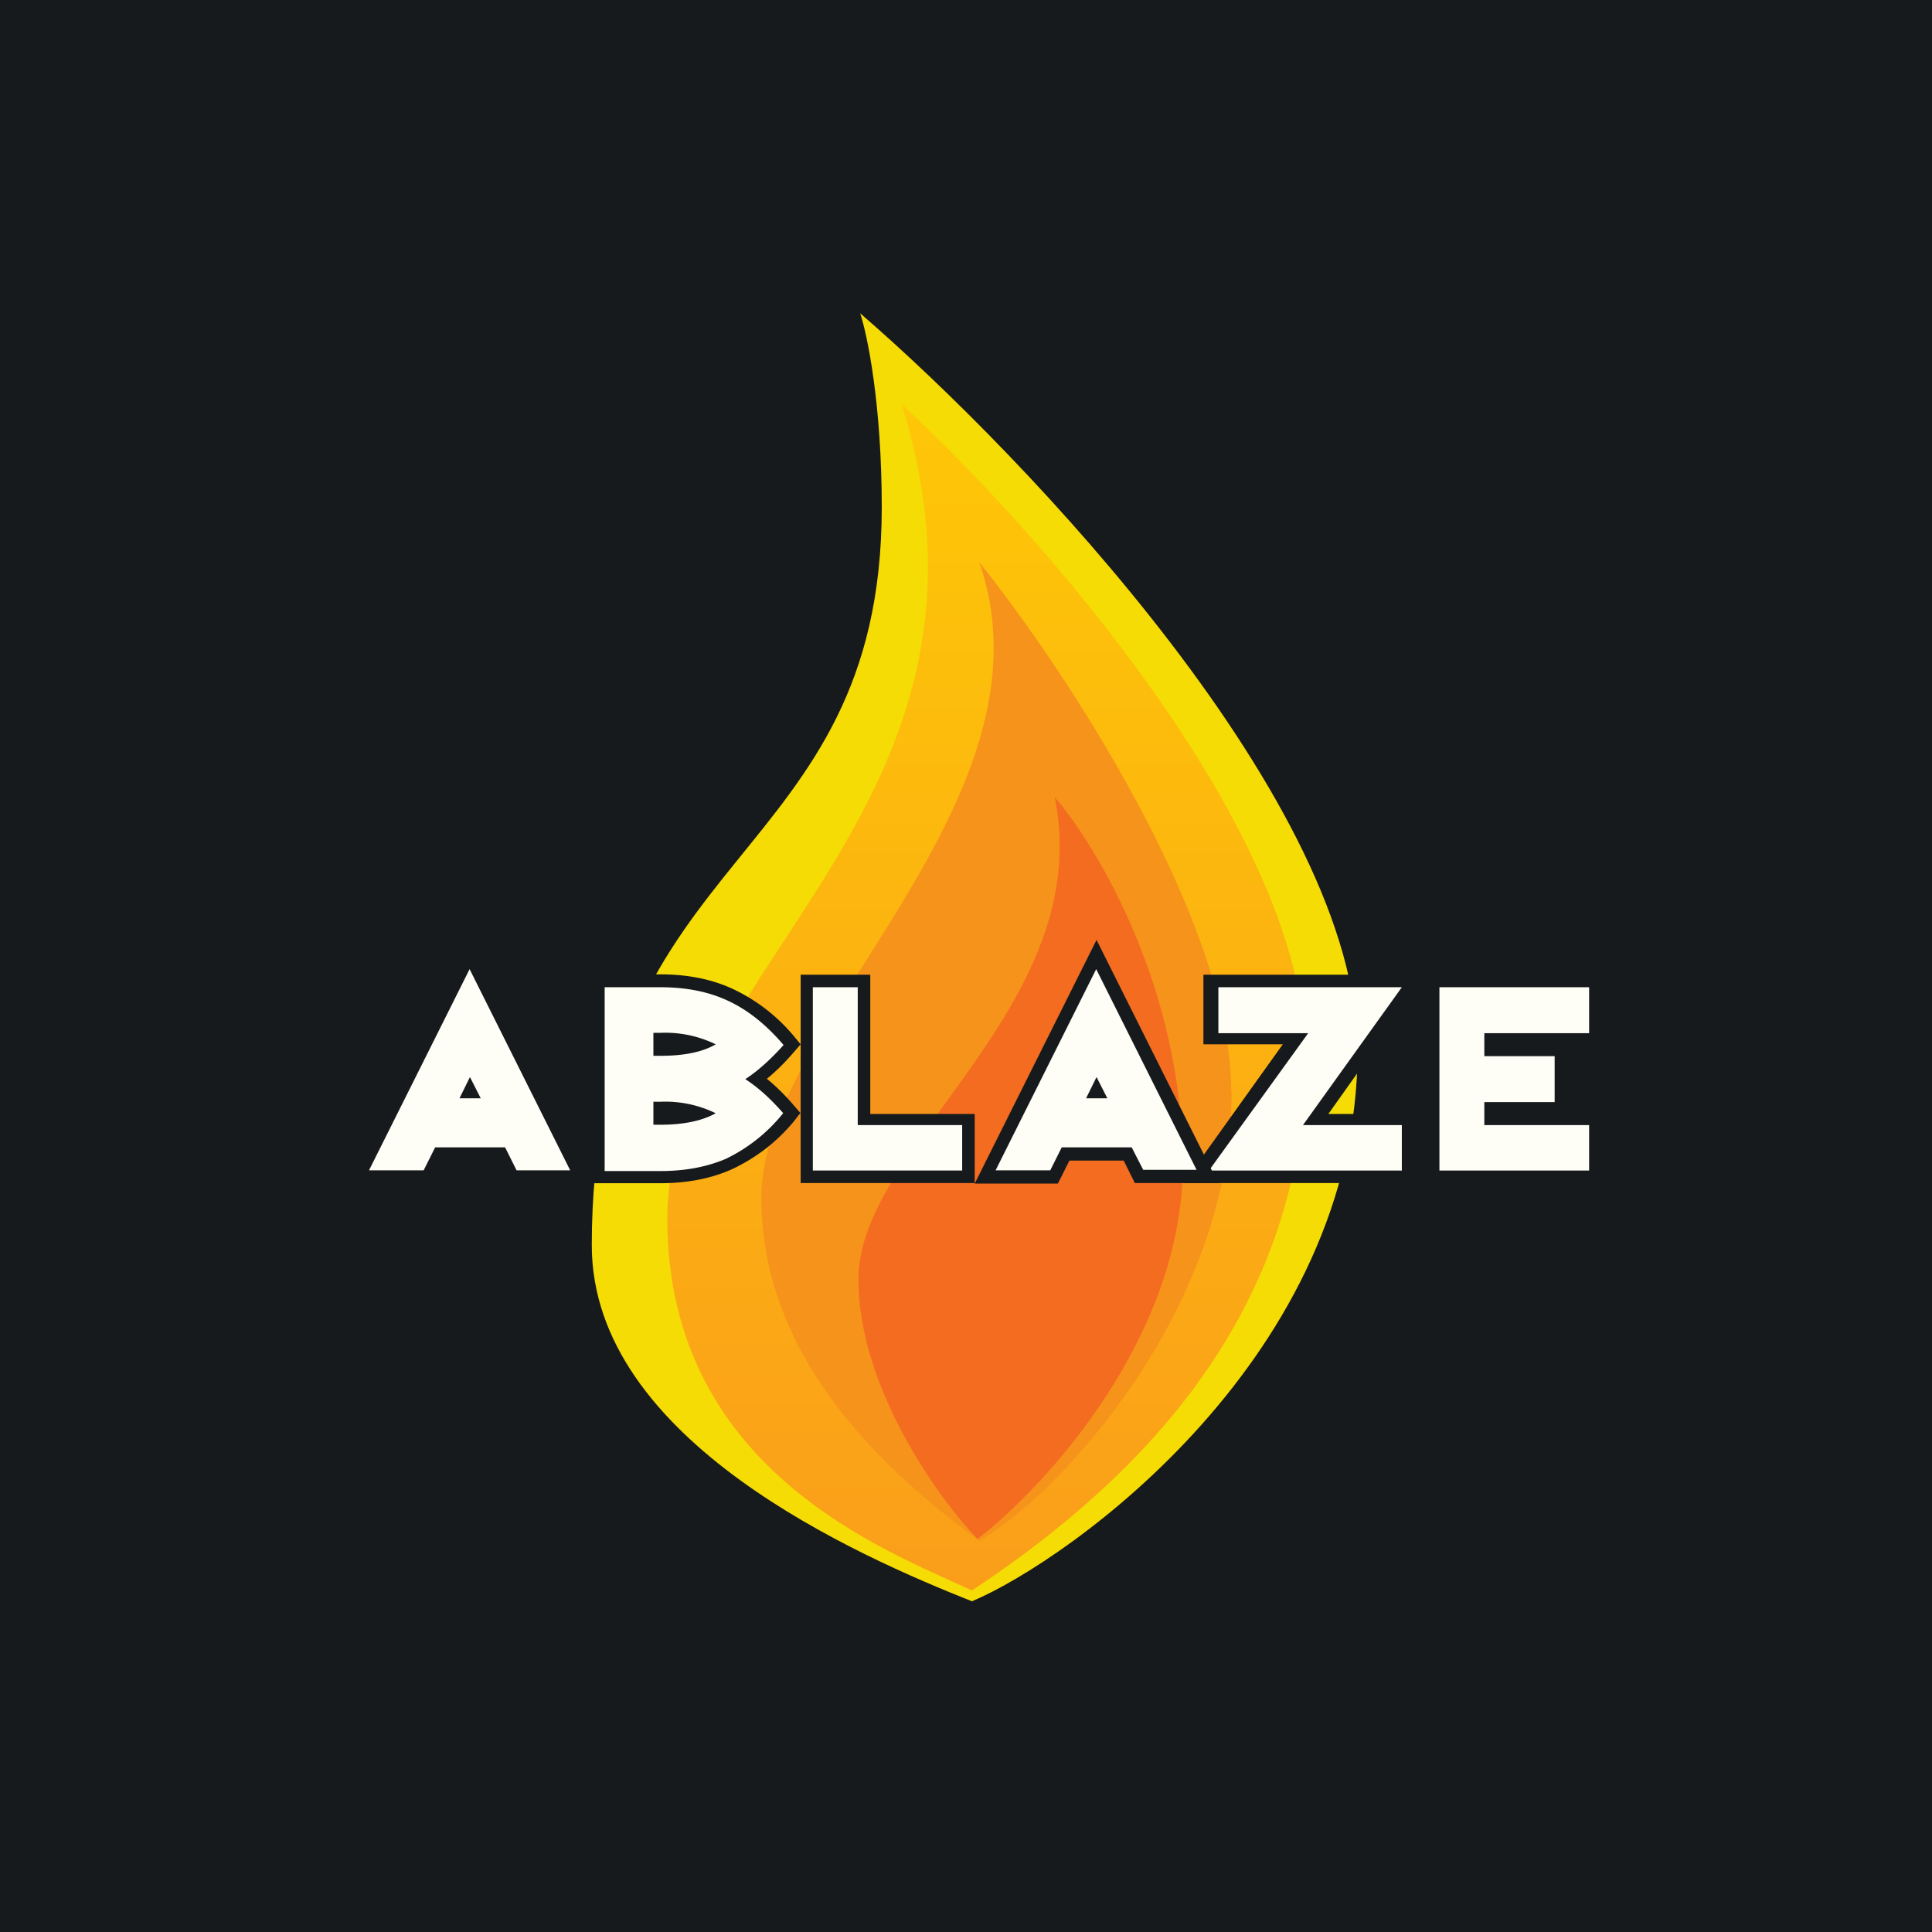
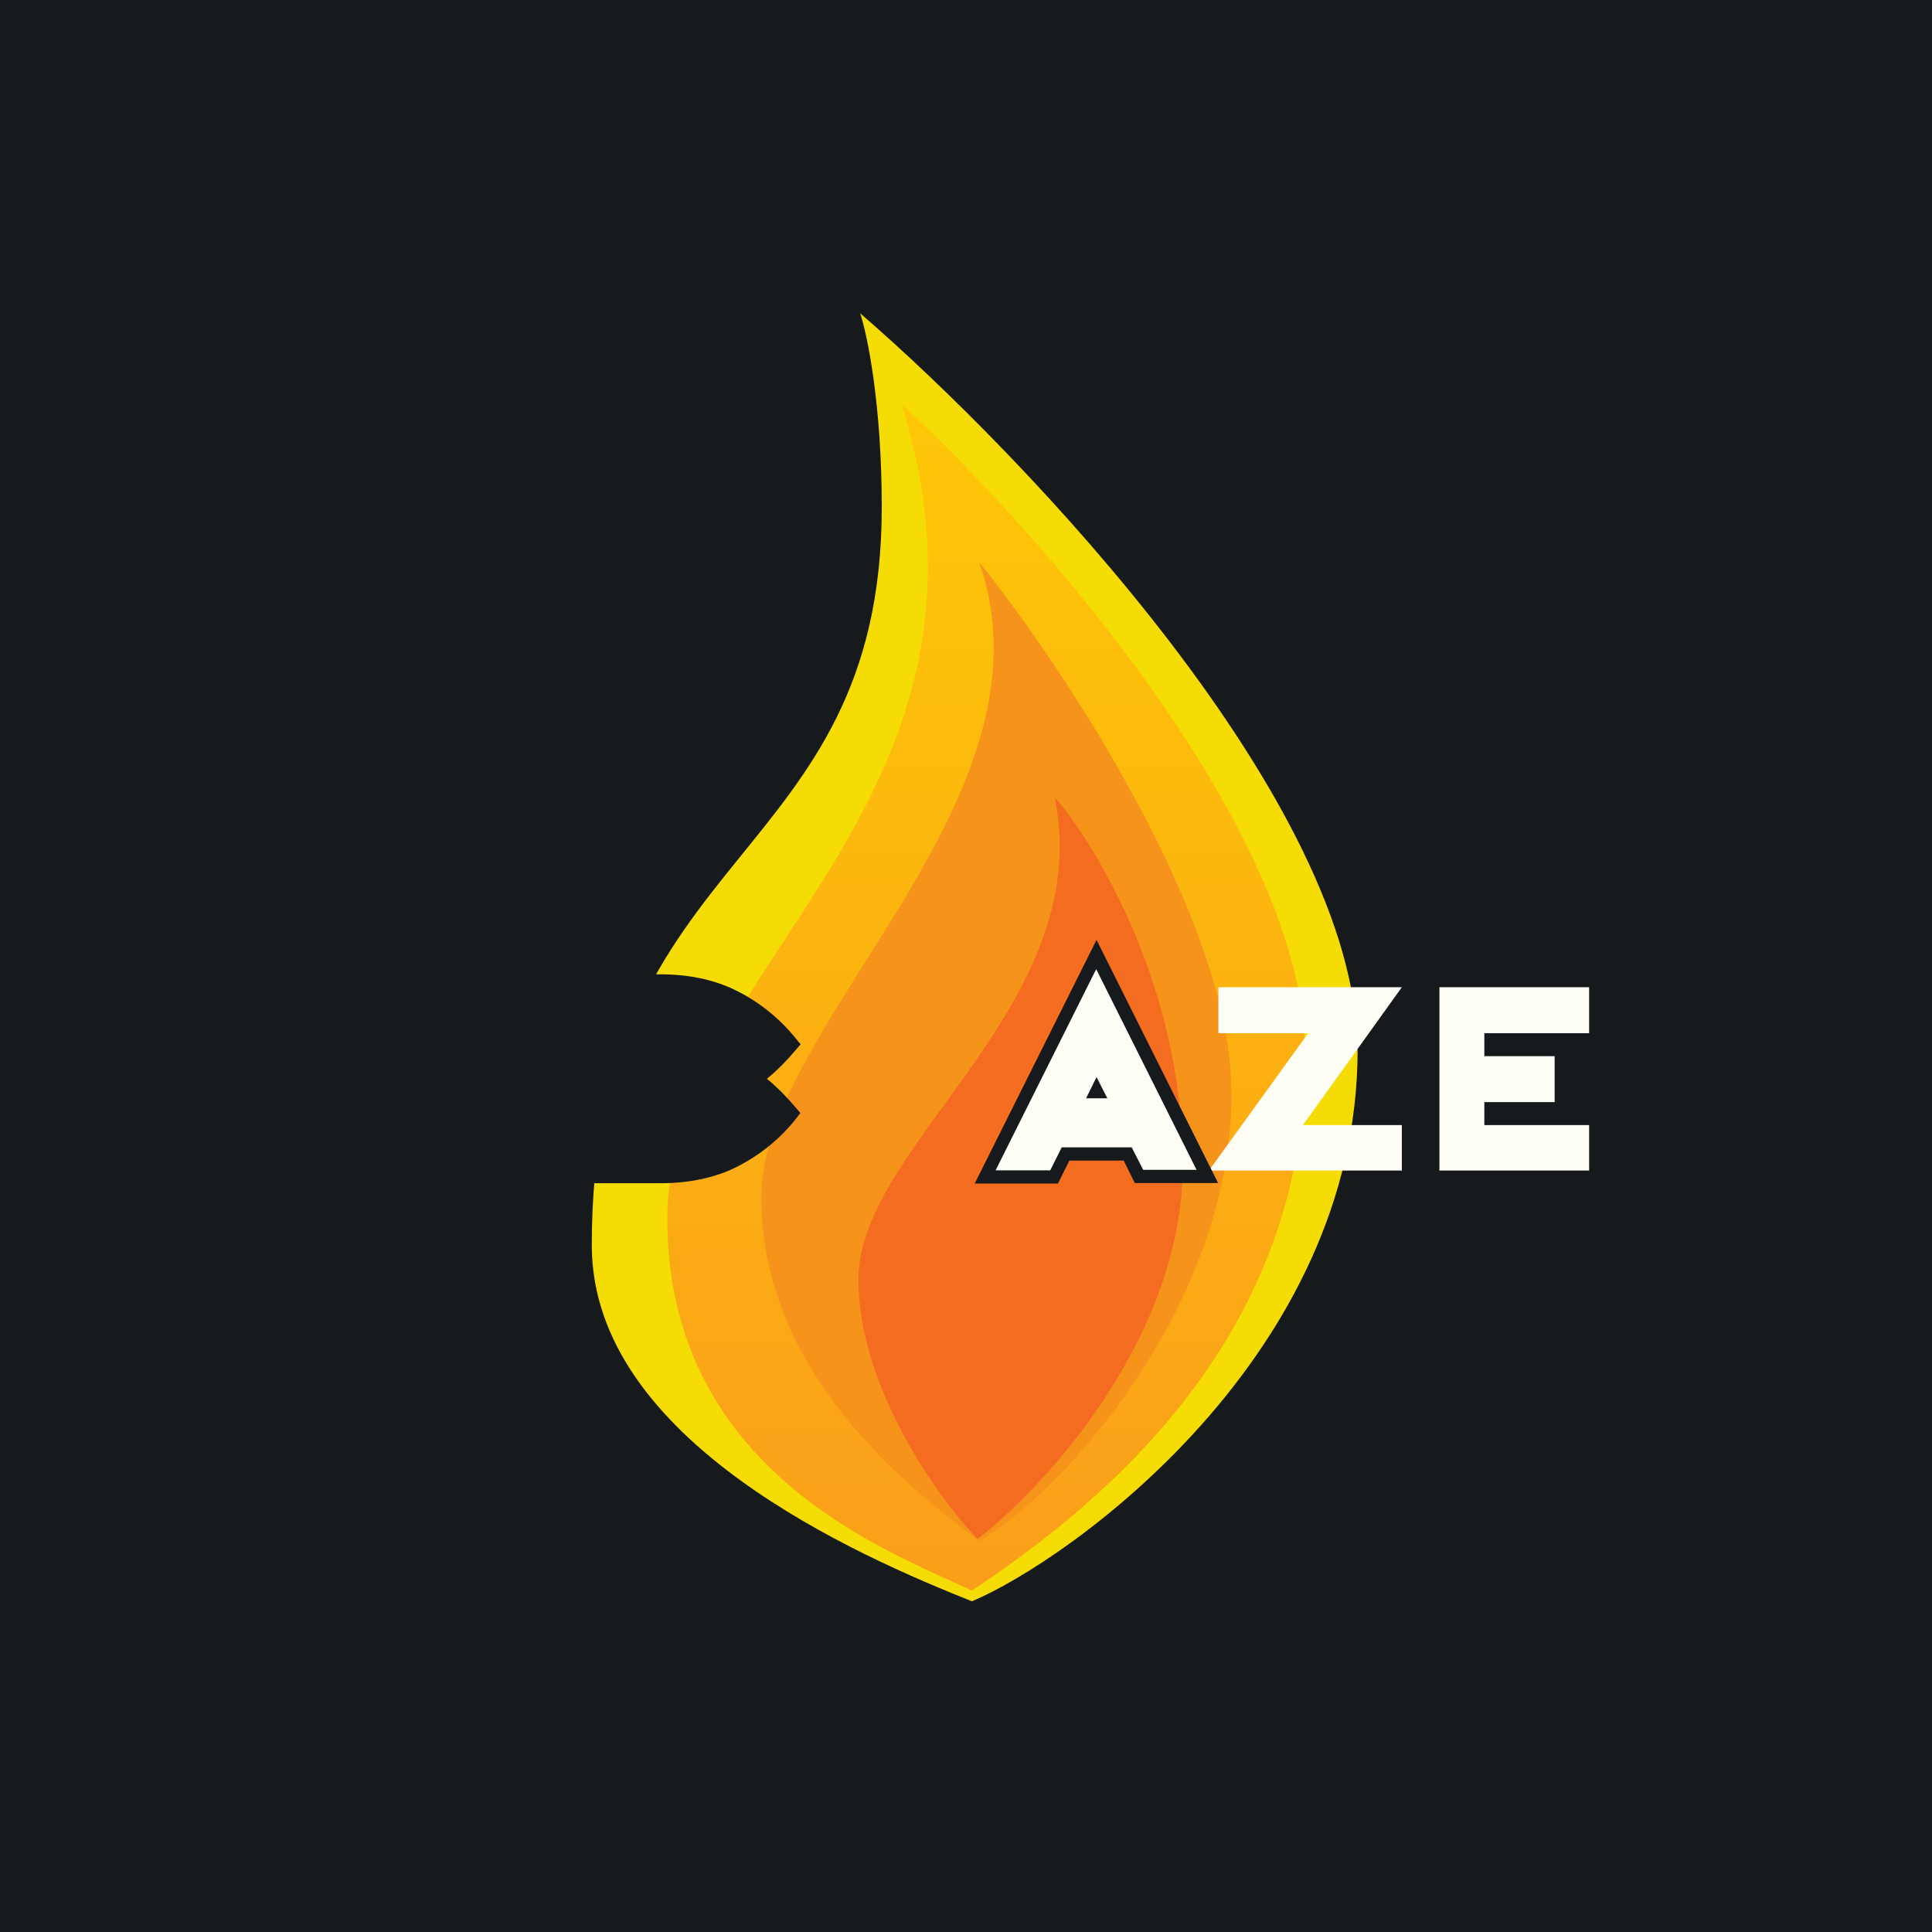
<svg xmlns="http://www.w3.org/2000/svg" viewBox="0 0 55.5 55.5">
  <path d="M 0,0 H 55.5 V 55.5 H 0 Z" fill="rgb(23, 26, 28)" />
  <path d="M 38.99,30.145 C 39,23.13 29.48,13.12 24.71,9 C 24.92,9.63 25.33,11.63 25.33,14.57 C 25.33,24.89 17,24.28 17,35.77 C 17,41.4 24.71,44.72 27.92,46 C 30.72,44.82 39,38.95 39,30.16 Z" fill="rgb(245, 220, 5)" />
  <path d="M 37.49,30.295 C 37.5,23.89 29.77,15.17 25.9,11.61 C 29.48,23.11 19.17,27.76 19.17,35.01 C 19.17,42.27 25.54,44.57 27.92,45.69 C 31.91,43.04 37.5,38.29 37.5,30.31 Z" fill="url(#a)" />
  <path d="M 35.37,31.365 C 35.38,26.44 30.55,19.17 28.13,16.15 C 30.51,23 21.87,29.4 21.87,34.4 S 26.01,42.68 28.13,44.26 C 30.46,42.93 35.38,37.56 35.38,31.38 Z" fill="rgb(246, 147, 27)" />
  <path d="M 33.97,33.415 C 33.98,28.44 31.53,24.33 30.3,22.9 C 31.5,28.88 24.66,32.87 24.66,36.75 C 24.66,39.85 26.94,43.02 28.08,44.21 C 30.04,42.7 33.98,38.41 33.98,33.43 Z" fill="rgb(243, 108, 32)" />
  <path d="M 45.64,33.625 H 41.35 V 28.36 H 45.65 V 29.68 H 42.64 V 30.34 H 44.66 V 31.66 H 42.64 V 32.32 H 45.65 V 33.64 Z" fill="rgb(254, 254, 247)" />
-   <path d="M 40.66,33.985 H 34 L 36.85,30 H 34.57 V 28 H 41 L 38.16,32 H 40.66 V 34 Z" fill="rgb(23, 26, 28)" />
  <path d="M 40.26,33.625 H 34.73 L 37.58,29.68 H 35 V 28.36 H 40.27 L 37.43,32.32 H 40.27 V 33.64 Z" fill="rgb(254, 254, 247)" />
-   <path d="M 27.99,33.985 H 23 V 28 H 25 V 32 H 28 V 34 Z" fill="rgb(23, 26, 28)" />
-   <path d="M 27.64,33.625 H 23.35 V 28.36 H 24.64 V 32.32 H 27.64 V 33.64 Z" fill="rgb(254, 254, 247)" />
  <path d="M 22.99,31.975 L 22.8,32.22 A 5.1,5.1 0 0,1 21,33.6 C 20.41,33.86 19.73,33.99 18.97,33.99 H 17 V 27.99 H 18.97 C 19.73,27.99 20.41,28.12 21.01,28.39 A 5.1,5.1 0 0,1 22.81,29.77 L 23,30 L 22.8,30.23 C 22.55,30.52 22.3,30.77 22.03,30.99 C 22.3,31.21 22.56,31.47 22.8,31.75 L 23,31.98 Z" fill="rgb(23, 26, 28)" />
-   <path d="M 22.5,31.975 A 4.74,4.74 0 0,1 20.85,33.29 C 20.31,33.52 19.69,33.64 18.97,33.64 H 17.37 V 28.36 H 18.97 C 19.69,28.36 20.31,28.48 20.85,28.72 C 21.44,28.98 21.99,29.41 22.51,30.02 C 22.15,30.42 21.78,30.76 21.41,31 C 21.81,31.26 22.17,31.6 22.51,31.99 Z M 20.56,30 A 3.3,3.3 0 0,0 18.97,29.67 H 18.77 V 30.33 H 18.97 C 19.63,30.33 20.17,30.23 20.56,30 Z M 20.56,31.98 A 3.3,3.3 0 0,0 18.97,31.65 H 18.77 V 32.31 H 18.97 C 19.63,32.31 20.17,32.2 20.56,31.98 Z M 16.39,33.62 H 14.84 L 14.51,32.96 H 12.5 L 12.17,33.62 H 10.6 L 13.49,27.84 L 16.38,33.62 Z M 13.81,31.55 L 13.5,30.94 L 13.2,31.55 H 13.8 Z" fill="rgb(254, 254, 247)" />
  <path d="M 34.99,33.985 H 32.6 L 32.28,33.34 H 30.72 L 30.39,34 H 28 L 31.5,27 L 35,34 Z" fill="rgb(23, 26, 28)" />
  <path d="M 34.38,33.605 H 32.84 L 32.51,32.96 H 30.5 L 30.17,33.62 H 28.6 L 31.49,27.84 L 34.38,33.62 Z M 31.81,31.55 L 31.5,30.94 L 31.2,31.55 H 31.8 Z" fill="rgb(254, 254, 247)" />
  <defs>
    <linearGradient id="a" x1="28.34" x2="28.34" y1="11.61" y2="45.69" gradientUnits="userSpaceOnUse">
      <stop stop-color="rgb(254, 199, 7)" offset="0" />
      <stop stop-color="rgb(250, 158, 26)" offset="1" />
    </linearGradient>
  </defs>
</svg>